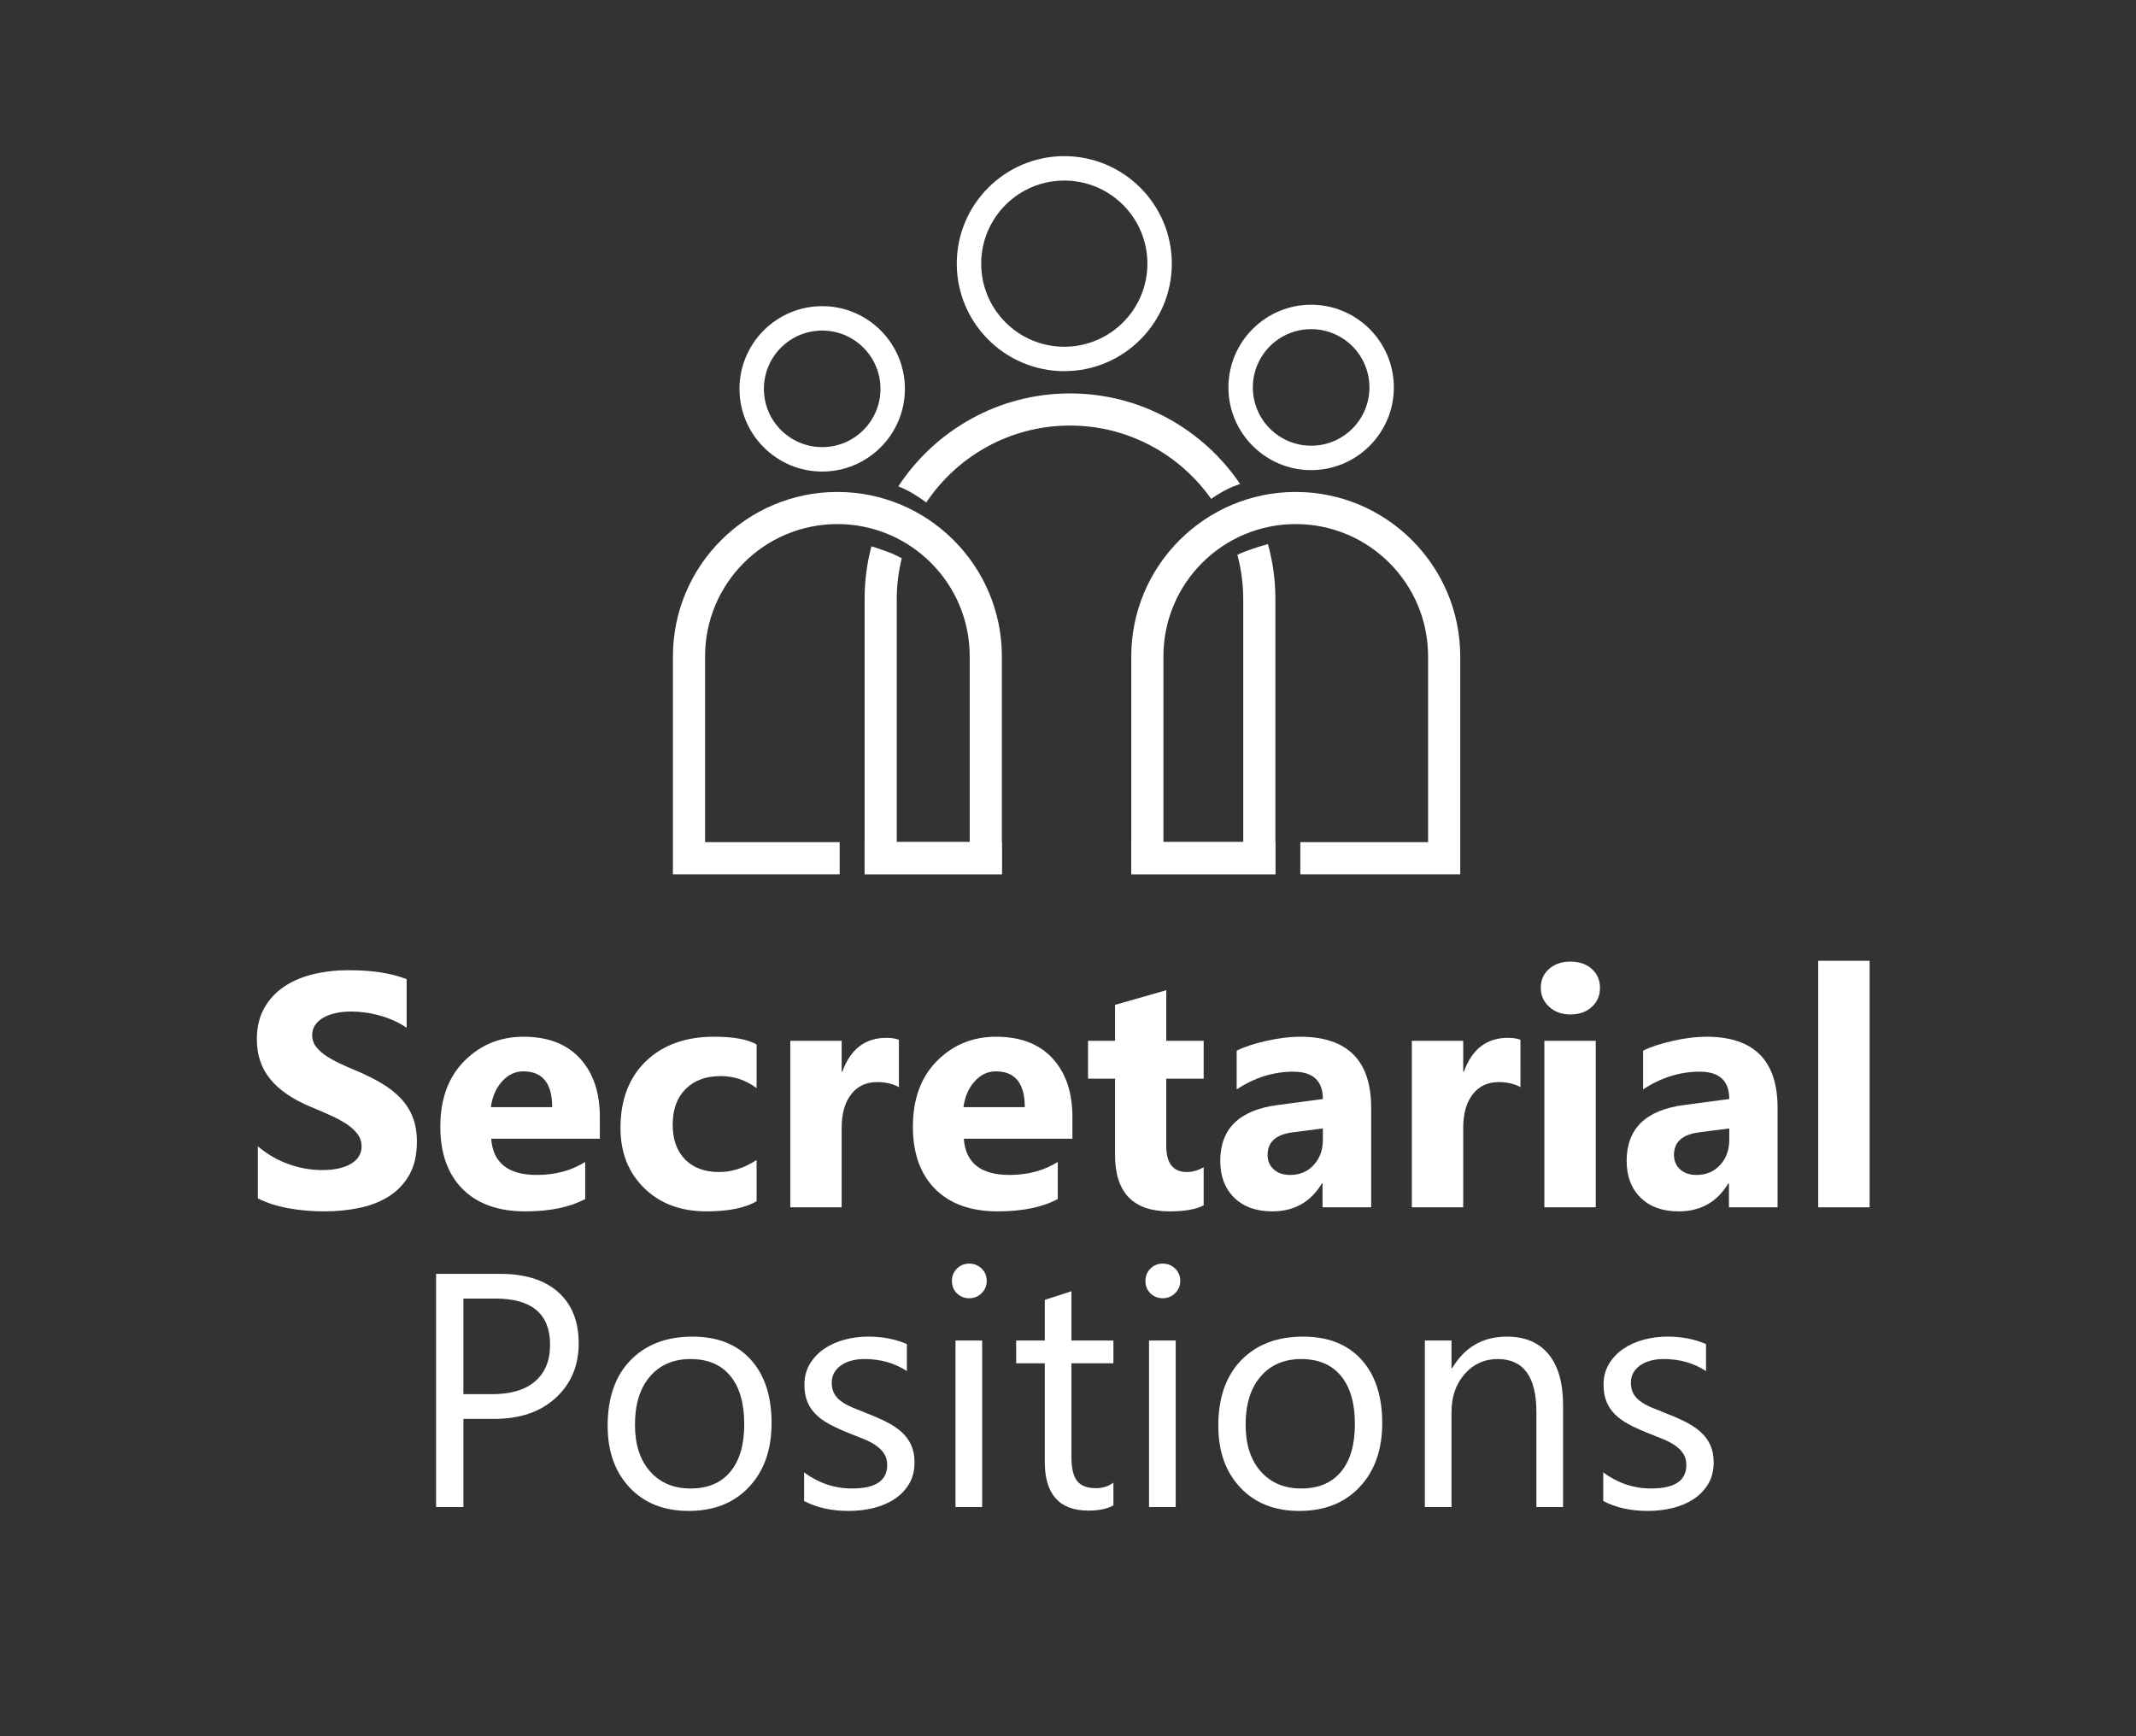
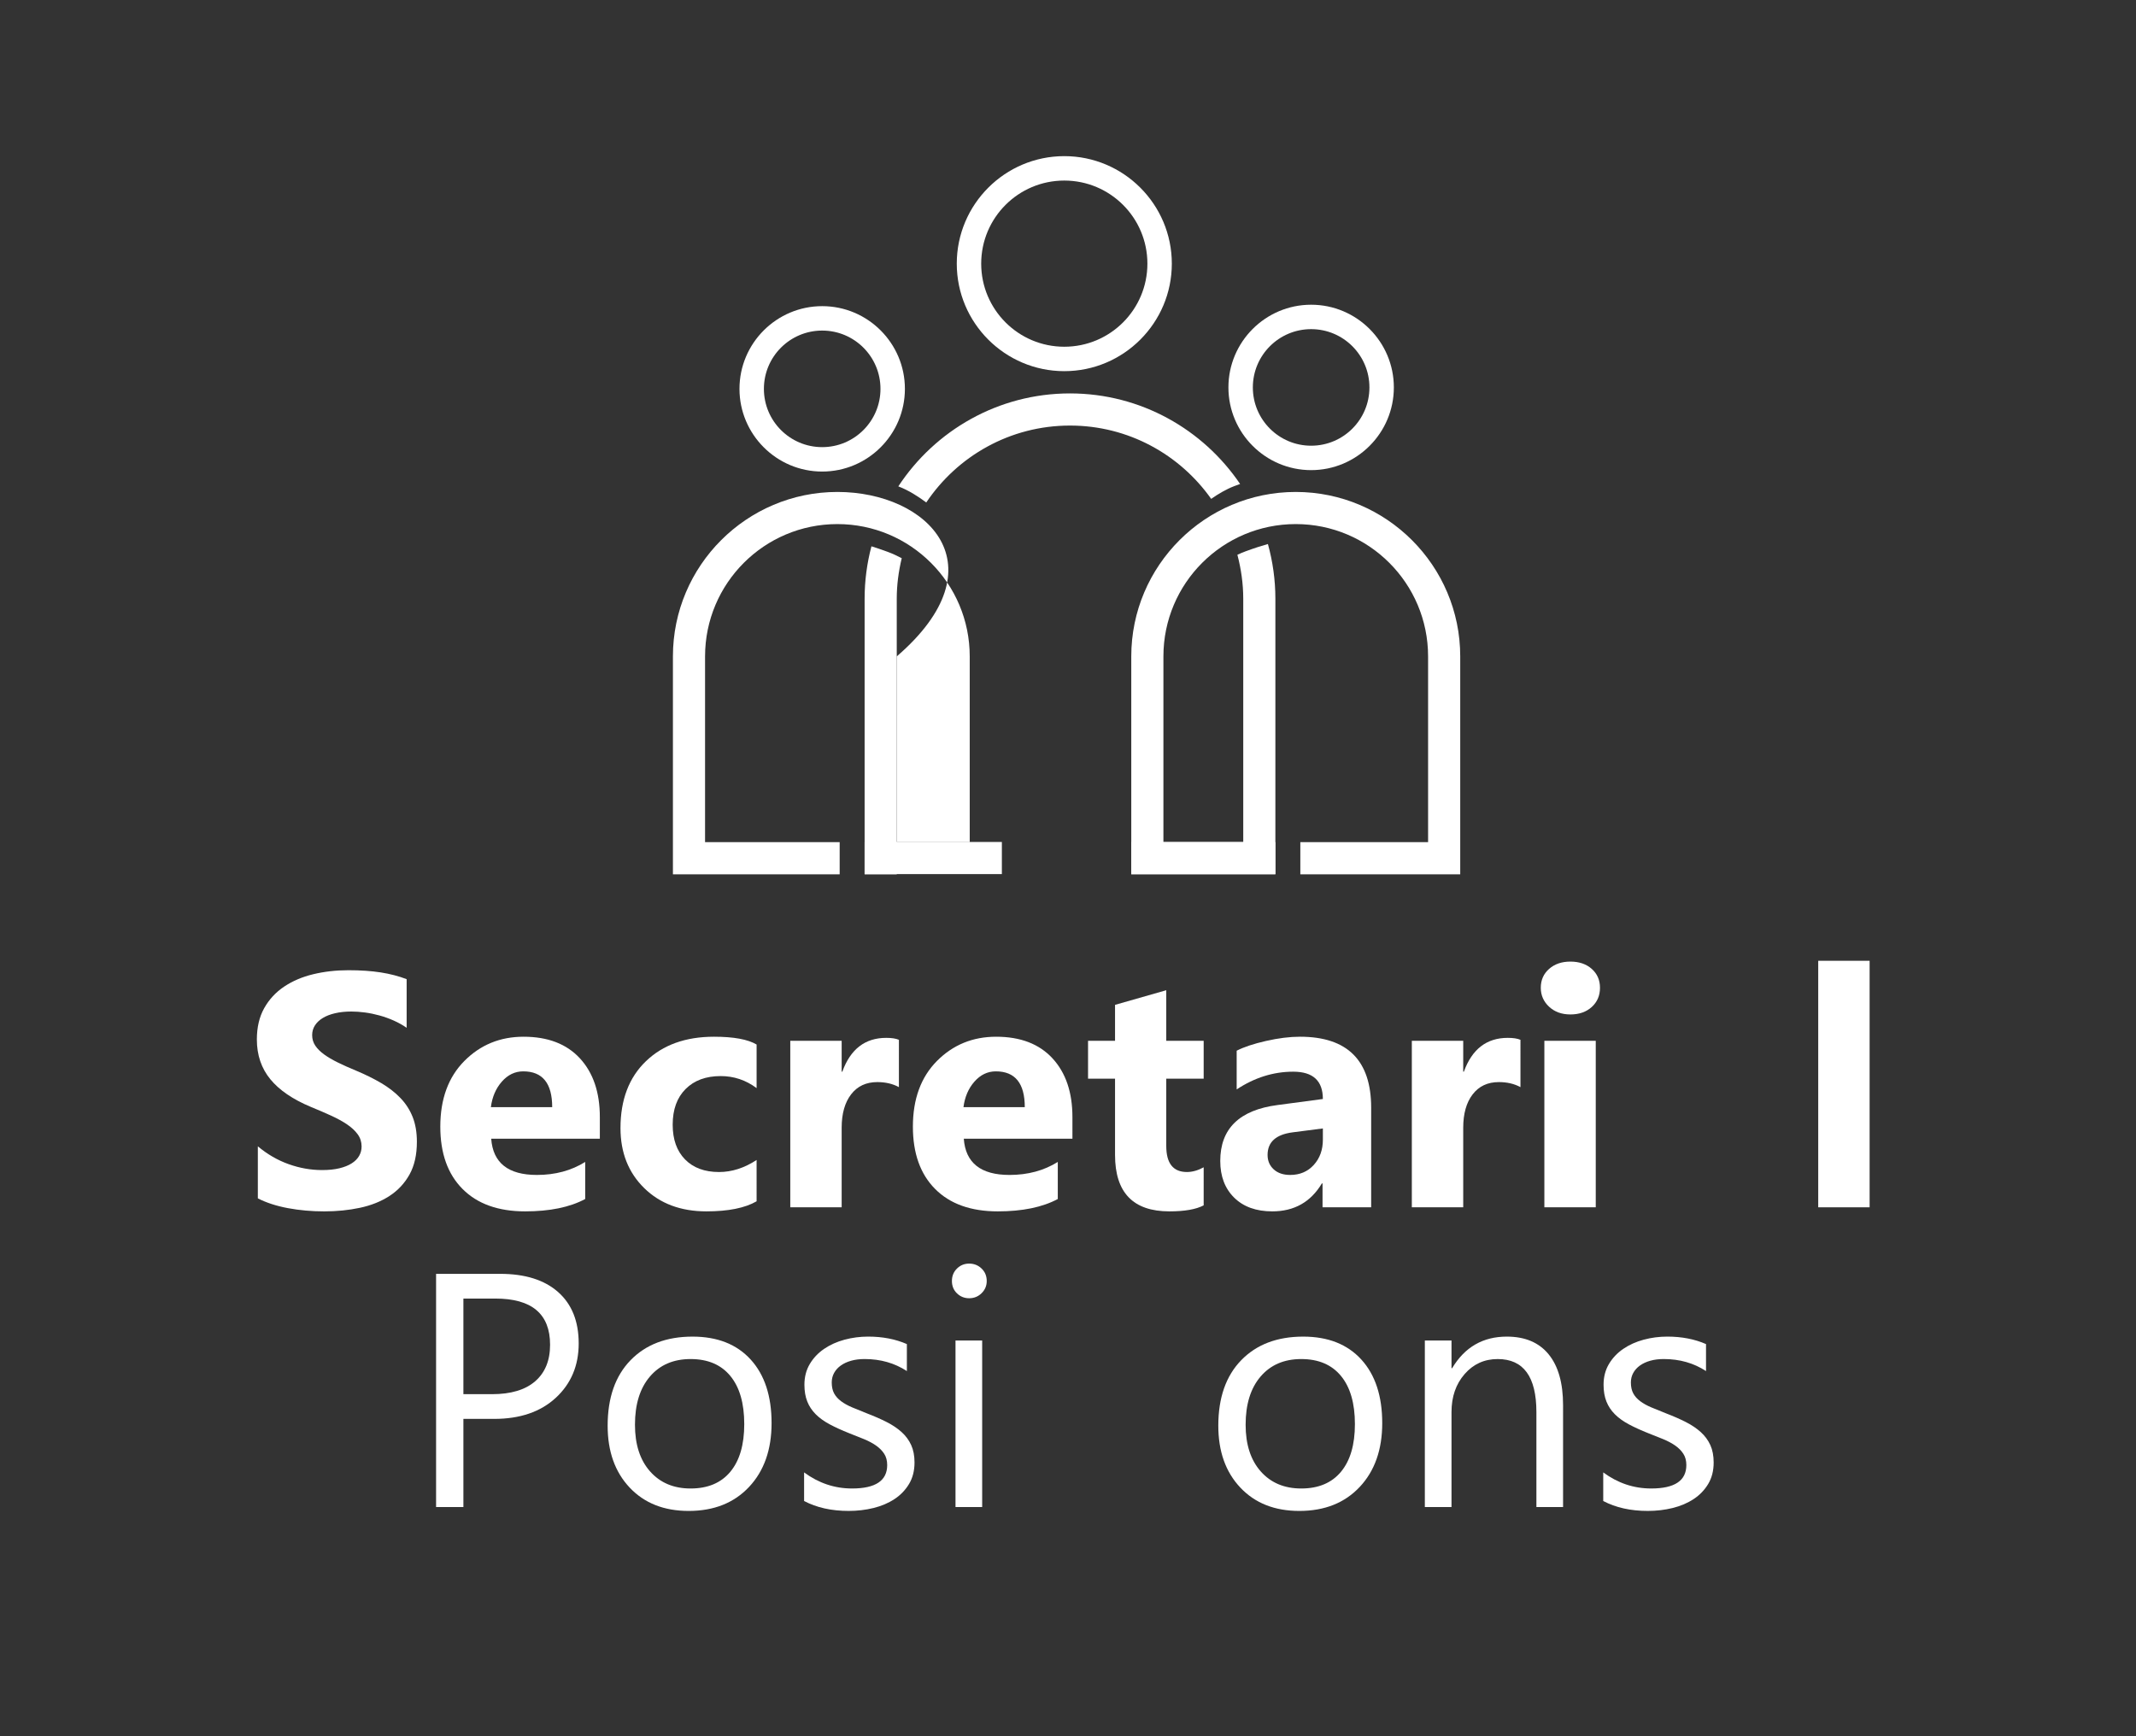
<svg xmlns="http://www.w3.org/2000/svg" version="1.1" x="0px" y="0px" width="962px" height="782px" viewBox="0 0 962 782" enable-background="new 0 0 962 782" xml:space="preserve">
  <rect x="0" y="0" width="962" height="782" fill="#333333" stroke="none" />
  <g id="Layer_4">
    <g display="none">
      <path display="inline" fill="#93D852" d="M392.301,180.54c0,14.499-11.754,26.253-26.251,26.253    c-14.5,0-26.253-11.754-26.253-26.253c0-14.496,11.753-26.251,26.253-26.251C380.547,154.289,392.301,166.043,392.301,180.54z" />
    </g>
    <g>
      <path fill="#FFFFFF" d="M370.295,148.893c14.496,0,26.25,11.753,26.25,26.249c0,14.497-11.754,26.25-26.25,26.25    c-14.5,0-26.254-11.754-26.254-26.25C344.042,160.646,355.795,148.893,370.295,148.893 M370.295,137.893    c-20.542,0-37.254,16.71-37.254,37.249c0,20.54,16.712,37.25,37.254,37.25c20.54,0,37.25-16.71,37.25-37.25    C407.545,154.603,390.835,137.893,370.295,137.893L370.295,137.893z" />
    </g>
    <g display="none">
      <path display="inline" fill="#FFA227" d="M612.508,179.896c0,14.5-11.752,26.254-26.25,26.254    c-14.501,0-26.253-11.754-26.253-26.254c0-14.496,11.752-26.25,26.253-26.25C600.756,153.646,612.508,165.399,612.508,179.896z" />
    </g>
    <g>
      <path fill="#FFFFFF" d="M590.506,148.25c14.496,0,26.249,11.753,26.249,26.25c0,14.496-11.753,26.25-26.249,26.25    c-14.503,0-26.257-11.754-26.257-26.25C564.249,160.003,576.003,148.25,590.506,148.25 M590.506,137.25    c-20.544,0-37.257,16.71-37.257,37.25s16.713,37.25,37.257,37.25c20.539,0,37.249-16.71,37.249-37.25    S611.045,137.25,590.506,137.25L590.506,137.25z" />
    </g>
    <g display="none">
      <path display="inline" fill="#FF5F7E" d="M513.53,125.315c0,21.294-17.268,38.554-38.559,38.554    c-21.288,0-38.552-17.26-38.552-38.554c0-21.289,17.264-38.554,38.552-38.554C496.263,86.761,513.53,104.026,513.53,125.315z" />
    </g>
    <g>
      <path fill="#FFFFFF" d="M479.335,81.326c20.667,0,37.425,16.756,37.425,37.423c0,20.666-16.758,37.424-37.425,37.424    c-20.673,0-37.429-16.758-37.429-37.424C441.906,98.082,458.662,81.326,479.335,81.326 M479.335,70.326    c-26.704,0-48.429,21.722-48.429,48.423c0,26.701,21.725,48.424,48.429,48.424c26.702,0,48.425-21.723,48.425-48.424    C527.761,92.048,506.037,70.326,479.335,70.326L479.335,70.326z" />
    </g>
-     <path fill="#FFFFFF" d="M377.14,221.578c-40.845,0-74.074,33.23-74.074,74.073v83.665v14.476h14.475h60.626v-14.476h-60.626   v-83.665c0-32.913,26.683-59.598,59.599-59.598c32.915,0,59.6,26.685,59.6,59.598v83.665h-47.341v14.476h47.341h14.475v-14.476   v-83.665C451.215,254.808,417.985,221.578,377.14,221.578z" />
+     <path fill="#FFFFFF" d="M377.14,221.578c-40.845,0-74.074,33.23-74.074,74.073v83.665v14.476h14.475h60.626v-14.476h-60.626   v-83.665c0-32.913,26.683-59.598,59.599-59.598c32.915,0,59.6,26.685,59.6,59.598v83.665h-47.341v14.476h14.475v-14.476   v-83.665C451.215,254.808,417.985,221.578,377.14,221.578z" />
    <path fill="#FFFFFF" d="M583.575,221.578c-40.846,0-74.078,33.23-74.078,74.073v83.665v14.476h14.476H574.4v-14.476h-50.428   v-83.665c0-32.913,26.685-59.598,59.603-59.598c32.91,0,59.599,26.685,59.599,59.598v83.665h-57.538v14.476h57.538h14.477v-14.476   v-83.665C657.65,254.808,624.422,221.578,583.575,221.578z" />
    <g>
      <g>
        <path fill="#FFFFFF" d="M481.898,177.199c-32.317,0-60.782,16.688-77.322,41.871c0.07,0.028,0.127,0.049,0.198,0.075     c4.476,1.713,8.83,4.505,12.39,7.177c13.99-20.868,37.719-34.646,64.735-34.646c26.3,0,49.472,13.072,63.585,33.021     c3.145-2.198,6.739-4.34,10.422-5.753c0.934-0.354,1.773-0.658,2.604-0.955C541.864,193.41,513.757,177.199,481.898,177.199z" />
      </g>
      <path fill="#FFFFFF" d="M509.497,393.698h50.43H574.4v-14.473V269.699c0-8.542-1.186-16.805-3.366-24.666    c-2.714,0.756-6.044,1.813-10.119,3.314c-1.247,0.461-2.455,0.983-3.628,1.527c1.665,6.342,2.64,12.964,2.64,19.824v109.526    h-50.43" />
      <path fill="#FFFFFF" d="M451.215,379.225h-47.341V269.699c0-6.304,0.83-12.403,2.243-18.276c-1.962-1.043-4.109-2.05-6.354-2.876    c-2.751-1.014-5.17-1.827-7.29-2.485c-1.997,7.548-3.073,15.468-3.073,23.637v109.526v14.473h14.475h47.341" />
    </g>
  </g>
  <g id="SecretarialPositions">
    <g>
      <path fill="#FFFFFF" d="M116.125,539.755v-23.438c4.248,3.564,8.862,6.238,13.843,8.021s10.009,2.673,15.088,2.673    c2.978,0,5.578-0.268,7.8-0.806c2.221-0.537,4.076-1.281,5.566-2.234c1.489-0.951,2.6-2.074,3.333-3.369    c0.732-1.293,1.099-2.697,1.099-4.211c0-2.051-0.586-3.882-1.758-5.493s-2.772-3.101-4.797-4.468    c-2.027-1.366-4.431-2.685-7.214-3.955c-2.783-1.269-5.786-2.563-9.009-3.882c-8.203-3.417-14.319-7.592-18.347-12.524    c-4.028-4.931-6.042-10.888-6.042-17.871c0-5.468,1.099-10.168,3.296-14.099c2.197-3.93,5.188-7.165,8.972-9.705    c3.783-2.538,8.167-4.406,13.147-5.603c4.98-1.196,10.254-1.794,15.82-1.794c5.468,0,10.314,0.33,14.539,0.989    c4.223,0.659,8.117,1.673,11.682,3.04v21.899c-1.758-1.22-3.675-2.294-5.75-3.223c-2.076-0.927-4.211-1.696-6.409-2.307    c-2.197-0.61-4.383-1.062-6.555-1.355c-2.173-0.293-4.237-0.439-6.189-0.439c-2.686,0-5.127,0.256-7.324,0.769    s-4.054,1.234-5.566,2.161c-1.514,0.928-2.686,2.04-3.516,3.333c-0.831,1.294-1.245,2.747-1.245,4.358    c0,1.758,0.463,3.333,1.392,4.724c0.927,1.392,2.245,2.71,3.955,3.955c1.708,1.245,3.783,2.466,6.226,3.662    c2.441,1.197,5.2,2.43,8.276,3.699c4.199,1.758,7.971,3.625,11.316,5.603c3.344,1.978,6.213,4.211,8.606,6.702    c2.392,2.49,4.223,5.335,5.493,8.533c1.269,3.198,1.904,6.921,1.904,11.169c0,5.859-1.111,10.779-3.333,14.759    c-2.223,3.979-5.237,7.202-9.045,9.668s-8.24,4.236-13.293,5.31s-10.389,1.611-16.003,1.611c-5.762,0-11.243-0.488-16.443-1.465    S119.933,541.708,116.125,539.755z" />
      <path fill="#FFFFFF" d="M270.153,512.875h-48.926c0.78,10.889,7.641,16.333,20.581,16.333c8.251,0,15.502-1.952,21.753-5.859    v16.699c-6.934,3.711-15.943,5.566-27.026,5.566c-12.11,0-21.509-3.356-28.198-10.071c-6.69-6.713-10.034-16.076-10.034-28.088    c0-12.451,3.613-22.313,10.84-29.59c7.226-7.275,16.113-10.913,26.66-10.913c10.937,0,19.396,3.248,25.378,9.741    c5.98,6.495,8.972,15.308,8.972,26.44V512.875z M248.693,498.666c0-10.741-4.347-16.113-13.037-16.113    c-3.711,0-6.921,1.538-9.631,4.614s-4.358,6.91-4.944,11.499H248.693z" />
      <path fill="#FFFFFF" d="M340.758,541.073c-5.226,3.027-12.77,4.541-22.632,4.541c-11.524,0-20.85-3.49-27.979-10.474    c-7.13-6.982-10.693-15.991-10.693-27.026c0-12.744,3.82-22.79,11.462-30.139c7.641-7.348,17.858-11.023,30.652-11.023    c8.837,0,15.234,1.172,19.189,3.516v19.629c-4.834-3.613-10.23-5.42-16.187-5.42c-6.641,0-11.902,1.941-15.784,5.823    s-5.823,9.241-5.823,16.077c0,6.641,1.855,11.854,5.566,15.637c3.71,3.785,8.813,5.677,15.308,5.677    c5.761,0,11.4-1.806,16.919-5.42V541.073z" />
      <path fill="#FFFFFF" d="M404.845,489.657c-2.783-1.513-6.031-2.271-9.741-2.271c-5.03,0-8.961,1.844-11.792,5.53    c-2.833,3.688-4.248,8.705-4.248,15.051v35.815h-23.145v-75h23.145v13.916h0.293c3.662-10.155,10.254-15.234,19.775-15.234    c2.441,0,4.345,0.293,5.713,0.879V489.657z" />
      <path fill="#FFFFFF" d="M482.995,512.875h-48.926c0.78,10.889,7.641,16.333,20.581,16.333c8.251,0,15.502-1.952,21.753-5.859    v16.699c-6.934,3.711-15.943,5.566-27.026,5.566c-12.11,0-21.509-3.356-28.198-10.071c-6.69-6.713-10.034-16.076-10.034-28.088    c0-12.451,3.613-22.313,10.84-29.59c7.226-7.275,16.113-10.913,26.66-10.913c10.937,0,19.396,3.248,25.378,9.741    c5.98,6.495,8.972,15.308,8.972,26.44V512.875z M461.535,498.666c0-10.741-4.347-16.113-13.037-16.113    c-3.711,0-6.921,1.538-9.631,4.614s-4.358,6.91-4.944,11.499H461.535z" />
      <path fill="#FFFFFF" d="M542.102,542.904c-3.419,1.806-8.57,2.71-15.455,2.71c-16.309,0-24.462-8.471-24.462-25.415v-34.351    h-12.158v-17.065h12.158v-16.187l23.071-6.592v22.778h16.846v17.065h-16.846v30.322c0,7.813,3.1,11.719,9.301,11.719    c2.441,0,4.956-0.707,7.545-2.124V542.904z" />
      <path fill="#FFFFFF" d="M617.541,543.783h-21.9v-10.767h-0.293c-5.029,8.398-12.476,12.598-22.338,12.598    c-7.276,0-13.001-2.063-17.176-6.188s-6.262-9.632-6.262-16.517c0-14.55,8.617-22.949,25.854-25.195l20.361-2.71    c0-8.203-4.443-12.305-13.33-12.305c-8.936,0-17.432,2.662-25.488,7.983v-17.432c3.223-1.659,7.629-3.124,13.221-4.395    c5.591-1.269,10.681-1.904,15.271-1.904c21.387,0,32.08,10.669,32.08,32.007V543.783z M595.787,513.314v-5.054l-13.623,1.758    c-7.52,0.978-11.279,4.37-11.279,10.181c0,2.637,0.916,4.797,2.747,6.482c1.831,1.684,4.309,2.526,7.435,2.526    c4.345,0,7.885-1.501,10.619-4.505C594.42,521.701,595.787,517.904,595.787,513.314z" />
      <path fill="#FFFFFF" d="M684.777,489.657c-2.783-1.513-6.031-2.271-9.742-2.271c-5.029,0-8.96,1.844-11.791,5.53    c-2.833,3.688-4.248,8.705-4.248,15.051v35.815h-23.145v-75h23.145v13.916h0.293c3.662-10.155,10.254-15.234,19.775-15.234    c2.44,0,4.345,0.293,5.713,0.879V489.657z" />
      <path fill="#FFFFFF" d="M707.262,456.918c-3.906,0-7.104-1.159-9.594-3.479c-2.49-2.318-3.736-5.164-3.736-8.533    c0-3.466,1.246-6.299,3.736-8.496s5.688-3.296,9.594-3.296c3.955,0,7.166,1.099,9.632,3.296c2.465,2.197,3.698,5.03,3.698,8.496    c0,3.516-1.233,6.397-3.698,8.643C714.428,455.795,711.217,456.918,707.262,456.918z M718.688,543.783h-23.145v-75h23.145V543.783    z" />
-       <path fill="#FFFFFF" d="M800.572,543.783h-21.898v-10.767h-0.293c-5.03,8.398-12.477,12.598-22.34,12.598    c-7.275,0-13-2.063-17.175-6.188s-6.263-9.632-6.263-16.517c0-14.55,8.618-22.949,25.855-25.195l20.361-2.71    c0-8.203-4.444-12.305-13.33-12.305c-8.936,0-17.432,2.662-25.488,7.983v-17.432c3.223-1.659,7.628-3.124,13.22-4.395    c5.591-1.269,10.681-1.904,15.271-1.904c21.387,0,32.08,10.669,32.08,32.007V543.783z M778.82,513.314v-5.054l-13.623,1.758    c-7.521,0.978-11.279,4.37-11.279,10.181c0,2.637,0.915,4.797,2.746,6.482c1.831,1.684,4.309,2.526,7.434,2.526    c4.346,0,7.886-1.501,10.621-4.505C777.452,521.701,778.82,517.904,778.82,513.314z" />
      <path fill="#FFFFFF" d="M842.027,543.783h-23.145V432.748h23.145V543.783z" />
      <path fill="#FFFFFF" d="M208.703,639.086v39.697h-12.305V573.754h28.857c11.23,0,19.933,2.735,26.111,8.203    c6.176,5.469,9.265,13.184,9.265,23.145s-3.431,18.116-10.291,24.463c-6.861,6.348-16.126,9.521-27.795,9.521H208.703z     M208.703,584.887v43.066h12.891c8.496,0,14.978-1.941,19.446-5.822c4.468-3.883,6.702-9.363,6.702-16.443    c0-13.867-8.203-20.801-24.609-20.801H208.703z" />
      <path fill="#FFFFFF" d="M310.143,680.541c-11.085,0-19.935-3.503-26.55-10.51c-6.617-7.007-9.924-16.297-9.924-27.869    c0-12.598,3.442-22.437,10.327-29.517c6.885-7.079,16.187-10.62,27.905-10.62c11.181,0,19.909,3.442,26.184,10.327    c6.273,6.885,9.412,16.432,9.412,28.638c0,11.964-3.382,21.546-10.144,28.748C330.589,676.94,321.52,680.541,310.143,680.541z     M311.022,612.133c-7.716,0-13.819,2.625-18.311,7.873c-4.493,5.25-6.738,12.488-6.738,21.717c0,8.888,2.271,15.894,6.812,21.021    s10.62,7.69,18.237,7.69c7.764,0,13.733-2.515,17.908-7.544c4.175-5.028,6.262-12.183,6.262-21.46    c0-9.375-2.087-16.601-6.262-21.68C324.755,614.672,318.786,612.133,311.022,612.133z" />
      <path fill="#FFFFFF" d="M362.145,676.073v-12.891c6.542,4.834,13.744,7.251,21.606,7.251c10.547,0,15.82-3.516,15.82-10.547    c0-2.002-0.452-3.699-1.355-5.09c-0.904-1.393-2.124-2.625-3.662-3.699c-1.538-1.073-3.345-2.038-5.42-2.893    c-2.076-0.854-4.31-1.746-6.702-2.674c-3.321-1.318-6.238-2.648-8.752-3.992c-2.516-1.342-4.614-2.855-6.299-4.541    c-1.685-1.684-2.955-3.6-3.809-5.749c-0.855-2.148-1.282-4.662-1.282-7.544c0-3.516,0.806-6.629,2.417-9.338    c1.611-2.711,3.759-4.98,6.445-6.813c2.685-1.83,5.75-3.21,9.192-4.138c3.442-0.927,6.995-1.392,10.657-1.392    c6.493,0,12.305,1.124,17.432,3.369v12.158c-5.519-3.613-11.865-5.42-19.043-5.42c-2.247,0-4.273,0.256-6.079,0.77    c-1.807,0.512-3.358,1.233-4.651,2.16c-1.294,0.928-2.296,2.039-3.003,3.332c-0.708,1.295-1.062,2.723-1.062,4.285    c0,1.953,0.354,3.589,1.062,4.907c0.707,1.318,1.745,2.49,3.113,3.516c1.366,1.025,3.027,1.953,4.98,2.783    c1.952,0.831,4.175,1.733,6.665,2.71c3.32,1.271,6.299,2.576,8.936,3.918c2.637,1.344,4.882,2.857,6.738,4.541    c1.855,1.686,3.283,3.626,4.285,5.823c1,2.197,1.501,4.81,1.501,7.837c0,3.711-0.818,6.934-2.454,9.668    c-1.637,2.735-3.821,5.006-6.555,6.812c-2.735,1.807-5.885,3.149-9.448,4.028c-3.565,0.879-7.3,1.318-11.206,1.318    C374.498,680.541,367.809,679.051,362.145,676.073z" />
      <path fill="#FFFFFF" d="M436.486,584.74c-2.149,0-3.98-0.732-5.493-2.197c-1.514-1.465-2.271-3.32-2.271-5.566    c0-2.245,0.756-4.113,2.271-5.604c1.513-1.488,3.344-2.233,5.493-2.233c2.197,0,4.065,0.745,5.603,2.233    c1.538,1.49,2.307,3.358,2.307,5.604c0,2.149-0.769,3.98-2.307,5.493C440.551,583.983,438.683,584.74,436.486,584.74z     M442.345,678.783h-12.012v-75h12.012V678.783z" />
-       <path fill="#FFFFFF" d="M501.452,678.051c-2.833,1.563-6.568,2.344-11.206,2.344c-13.136,0-19.702-7.324-19.702-21.973v-44.385    h-12.891v-10.254h12.891v-18.311l12.012-3.882v22.192h18.896v10.254h-18.896v42.261c0,5.029,0.854,8.618,2.563,10.767    c1.708,2.149,4.541,3.223,8.496,3.223c3.027,0,5.64-0.83,7.837-2.49V678.051z" />
-       <path fill="#FFFFFF" d="M523.644,584.74c-2.149,0-3.98-0.732-5.493-2.197c-1.514-1.465-2.271-3.32-2.271-5.566    c0-2.245,0.756-4.113,2.271-5.604c1.513-1.488,3.344-2.233,5.493-2.233c2.197,0,4.065,0.745,5.603,2.233    c1.538,1.49,2.308,3.358,2.308,5.604c0,2.149-0.77,3.98-2.308,5.493C527.709,583.983,525.841,584.74,523.644,584.74z     M529.504,678.783h-12.012v-75h12.012V678.783z" />
      <path fill="#FFFFFF" d="M585.168,680.541c-11.085,0-19.935-3.503-26.551-10.51c-6.617-7.007-9.924-16.297-9.924-27.869    c0-12.598,3.441-22.437,10.326-29.517c6.885-7.079,16.188-10.62,27.906-10.62c11.181,0,19.909,3.442,26.184,10.327    c6.273,6.885,9.412,16.432,9.412,28.638c0,11.964-3.382,21.546-10.145,28.748C605.613,676.94,596.544,680.541,585.168,680.541z     M586.047,612.133c-7.716,0-13.819,2.625-18.311,7.873c-4.493,5.25-6.738,12.488-6.738,21.717c0,8.888,2.27,15.894,6.811,21.021    s10.621,7.69,18.238,7.69c7.764,0,13.732-2.515,17.907-7.544c4.175-5.028,6.263-12.183,6.263-21.46    c0-9.375-2.088-16.601-6.263-21.68C599.779,614.672,593.811,612.133,586.047,612.133z" />
      <path fill="#FFFFFF" d="M703.967,678.783h-12.012V636.01c0-15.918-5.812-23.877-17.432-23.877c-6.006,0-10.976,2.259-14.905,6.775    c-3.931,4.517-5.896,10.217-5.896,17.102v42.773h-12.012v-75h12.012v12.451h0.293c5.663-9.473,13.866-14.209,24.609-14.209    c8.203,0,14.477,2.649,18.822,7.947s6.52,12.952,6.52,22.961V678.783z" />
      <path fill="#FFFFFF" d="M722.057,676.073v-12.891c6.543,4.834,13.745,7.251,21.607,7.251c10.547,0,15.82-3.516,15.82-10.547    c0-2.002-0.452-3.699-1.355-5.09c-0.904-1.393-2.124-2.625-3.662-3.699c-1.538-1.073-3.345-2.038-5.42-2.893    c-2.076-0.854-4.31-1.746-6.701-2.674c-3.321-1.318-6.238-2.648-8.753-3.992c-2.516-1.342-4.614-2.855-6.299-4.541    c-1.685-1.684-2.955-3.6-3.809-5.749c-0.854-2.148-1.282-4.662-1.282-7.544c0-3.516,0.807-6.629,2.418-9.338    c1.611-2.711,3.759-4.98,6.445-6.813c2.685-1.83,5.749-3.21,9.191-4.138c3.442-0.927,6.994-1.392,10.656-1.392    c6.494,0,12.305,1.124,17.432,3.369v12.158c-5.518-3.613-11.865-5.42-19.043-5.42c-2.246,0-4.272,0.256-6.078,0.77    c-1.808,0.512-3.358,1.233-4.651,2.16c-1.294,0.928-2.296,2.039-3.003,3.332c-0.708,1.295-1.063,2.723-1.063,4.285    c0,1.953,0.354,3.589,1.063,4.907c0.707,1.318,1.745,2.49,3.113,3.516c1.366,1.025,3.026,1.953,4.98,2.783    c1.952,0.831,4.174,1.733,6.664,2.71c3.32,1.271,6.299,2.576,8.936,3.918c2.637,1.344,4.883,2.857,6.738,4.541    c1.855,1.686,3.284,3.626,4.285,5.823c1,2.197,1.502,4.81,1.502,7.837c0,3.711-0.818,6.934-2.454,9.668    c-1.637,2.735-3.821,5.006-6.556,6.812c-2.734,1.807-5.884,3.149-9.447,4.028c-3.565,0.879-7.301,1.318-11.207,1.318    C734.41,680.541,727.721,679.051,722.057,676.073z" />
    </g>
  </g>
</svg>